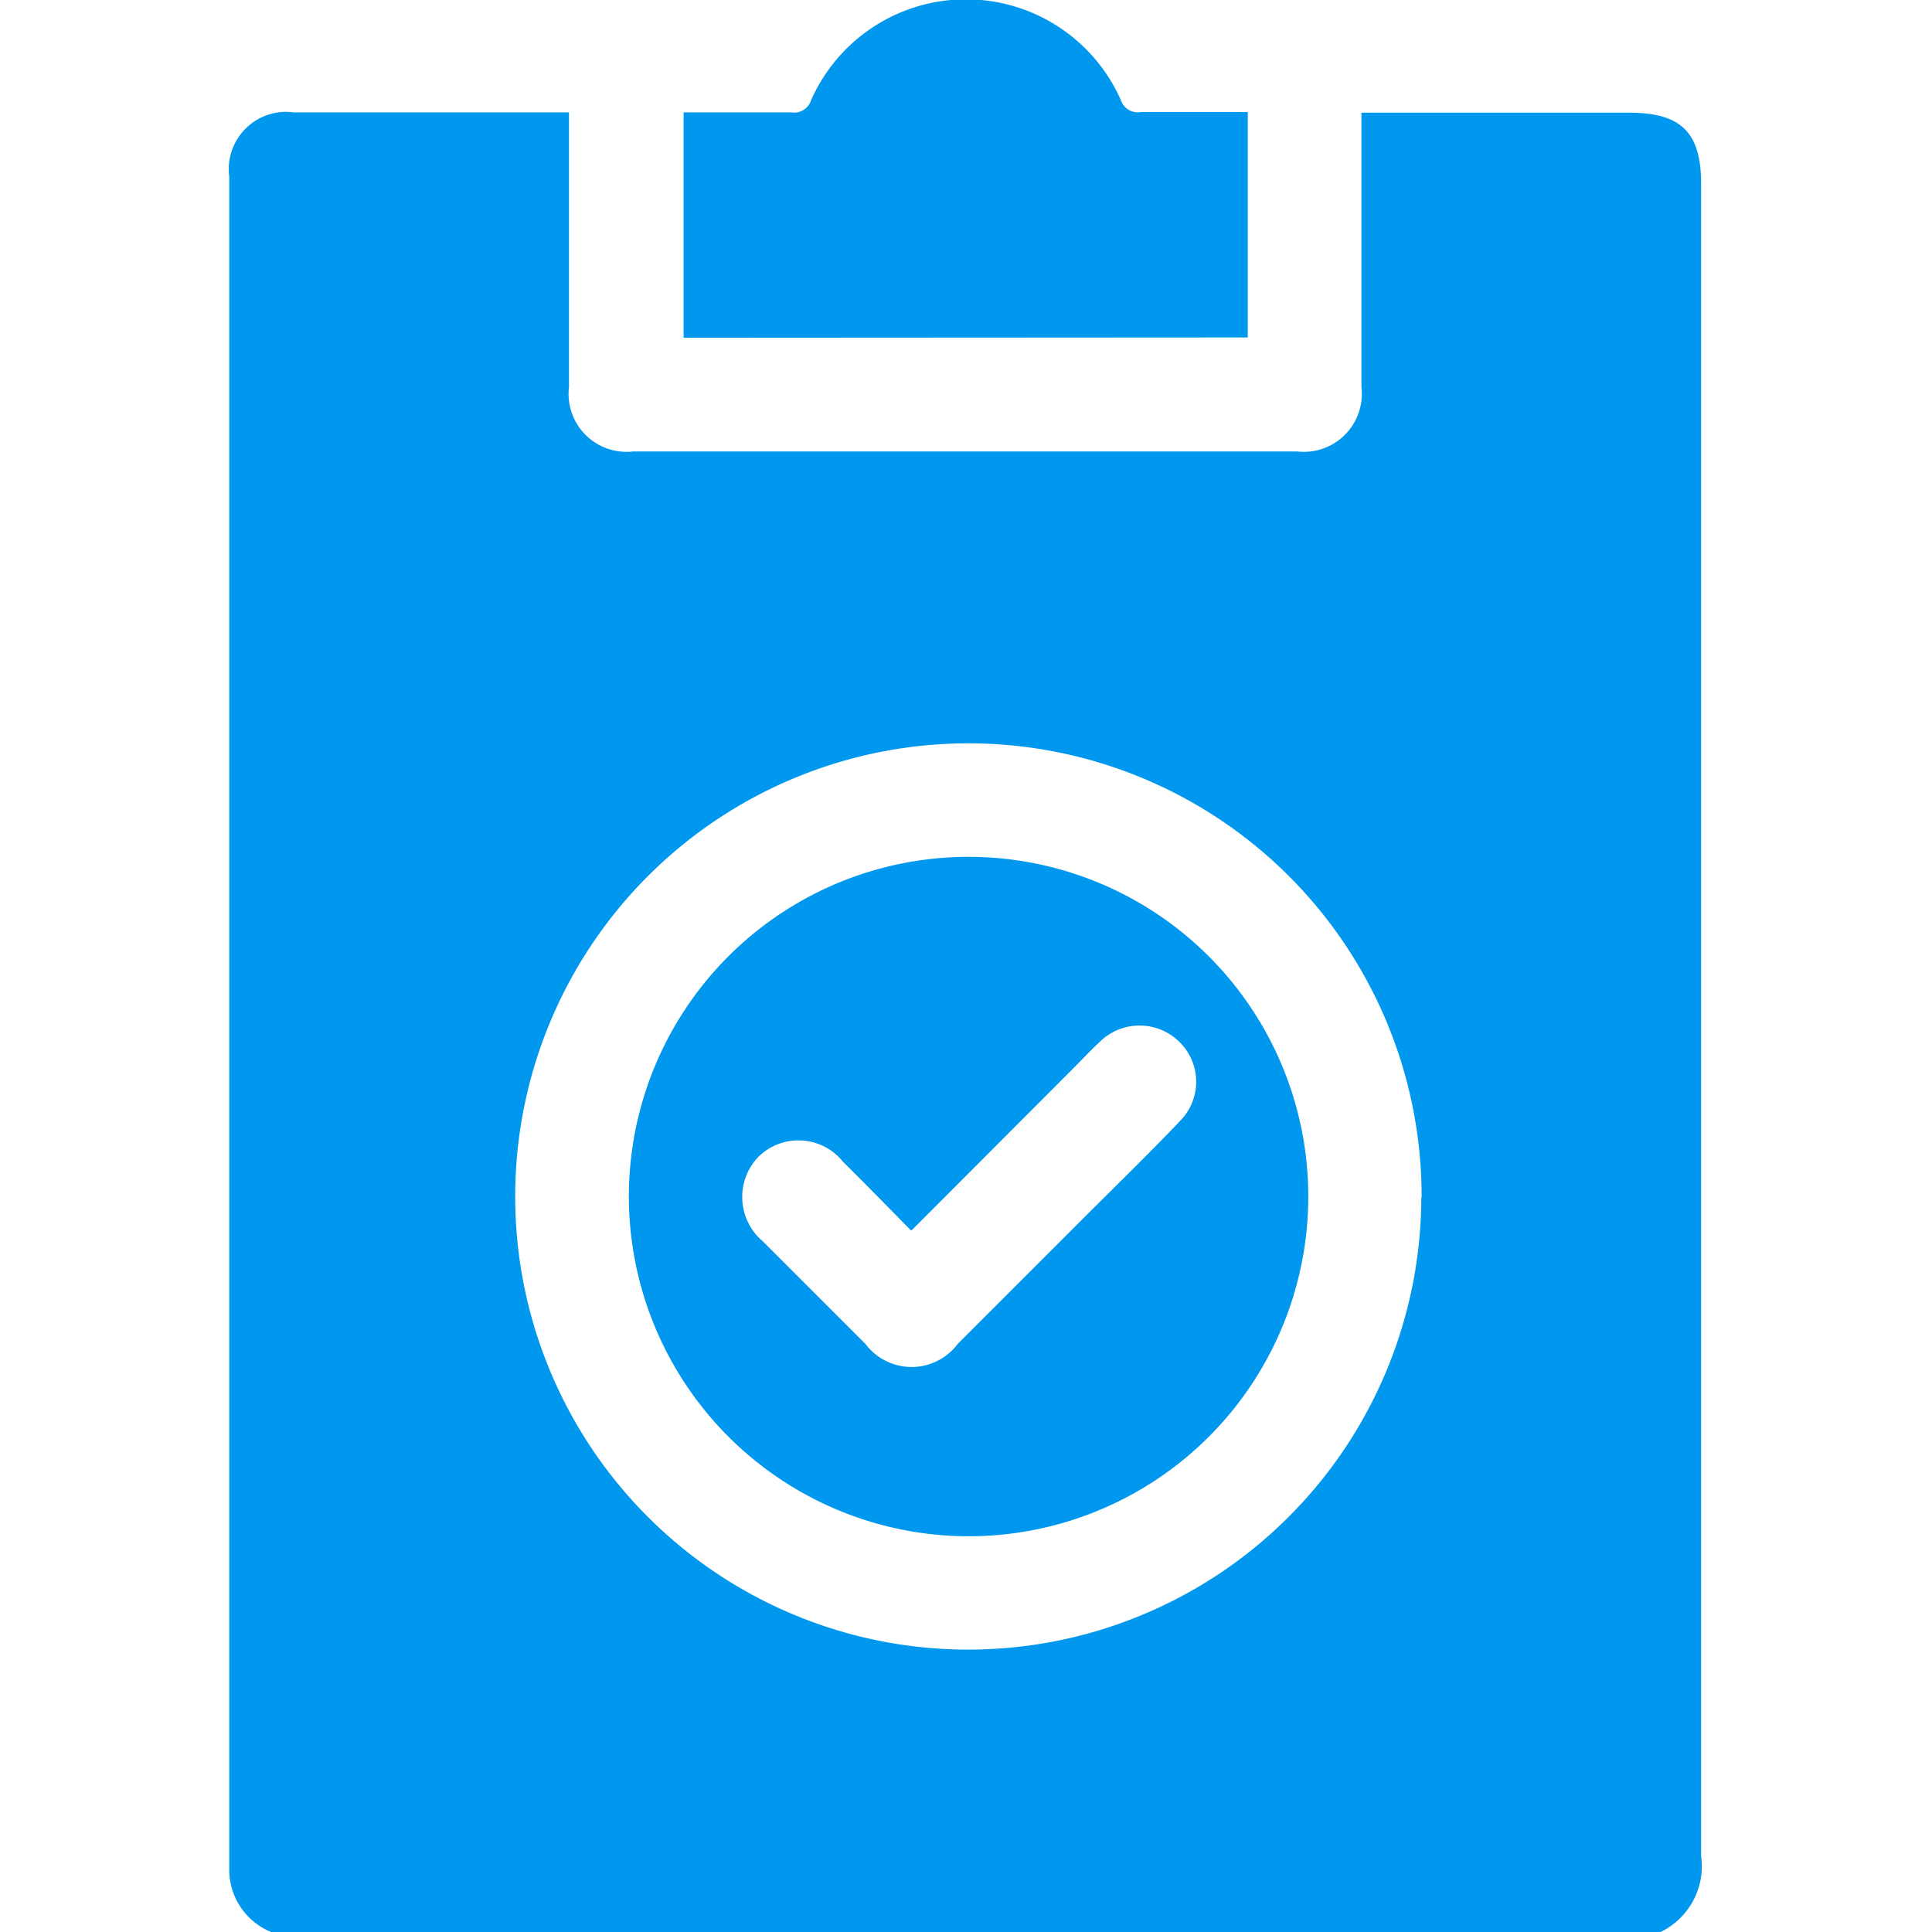
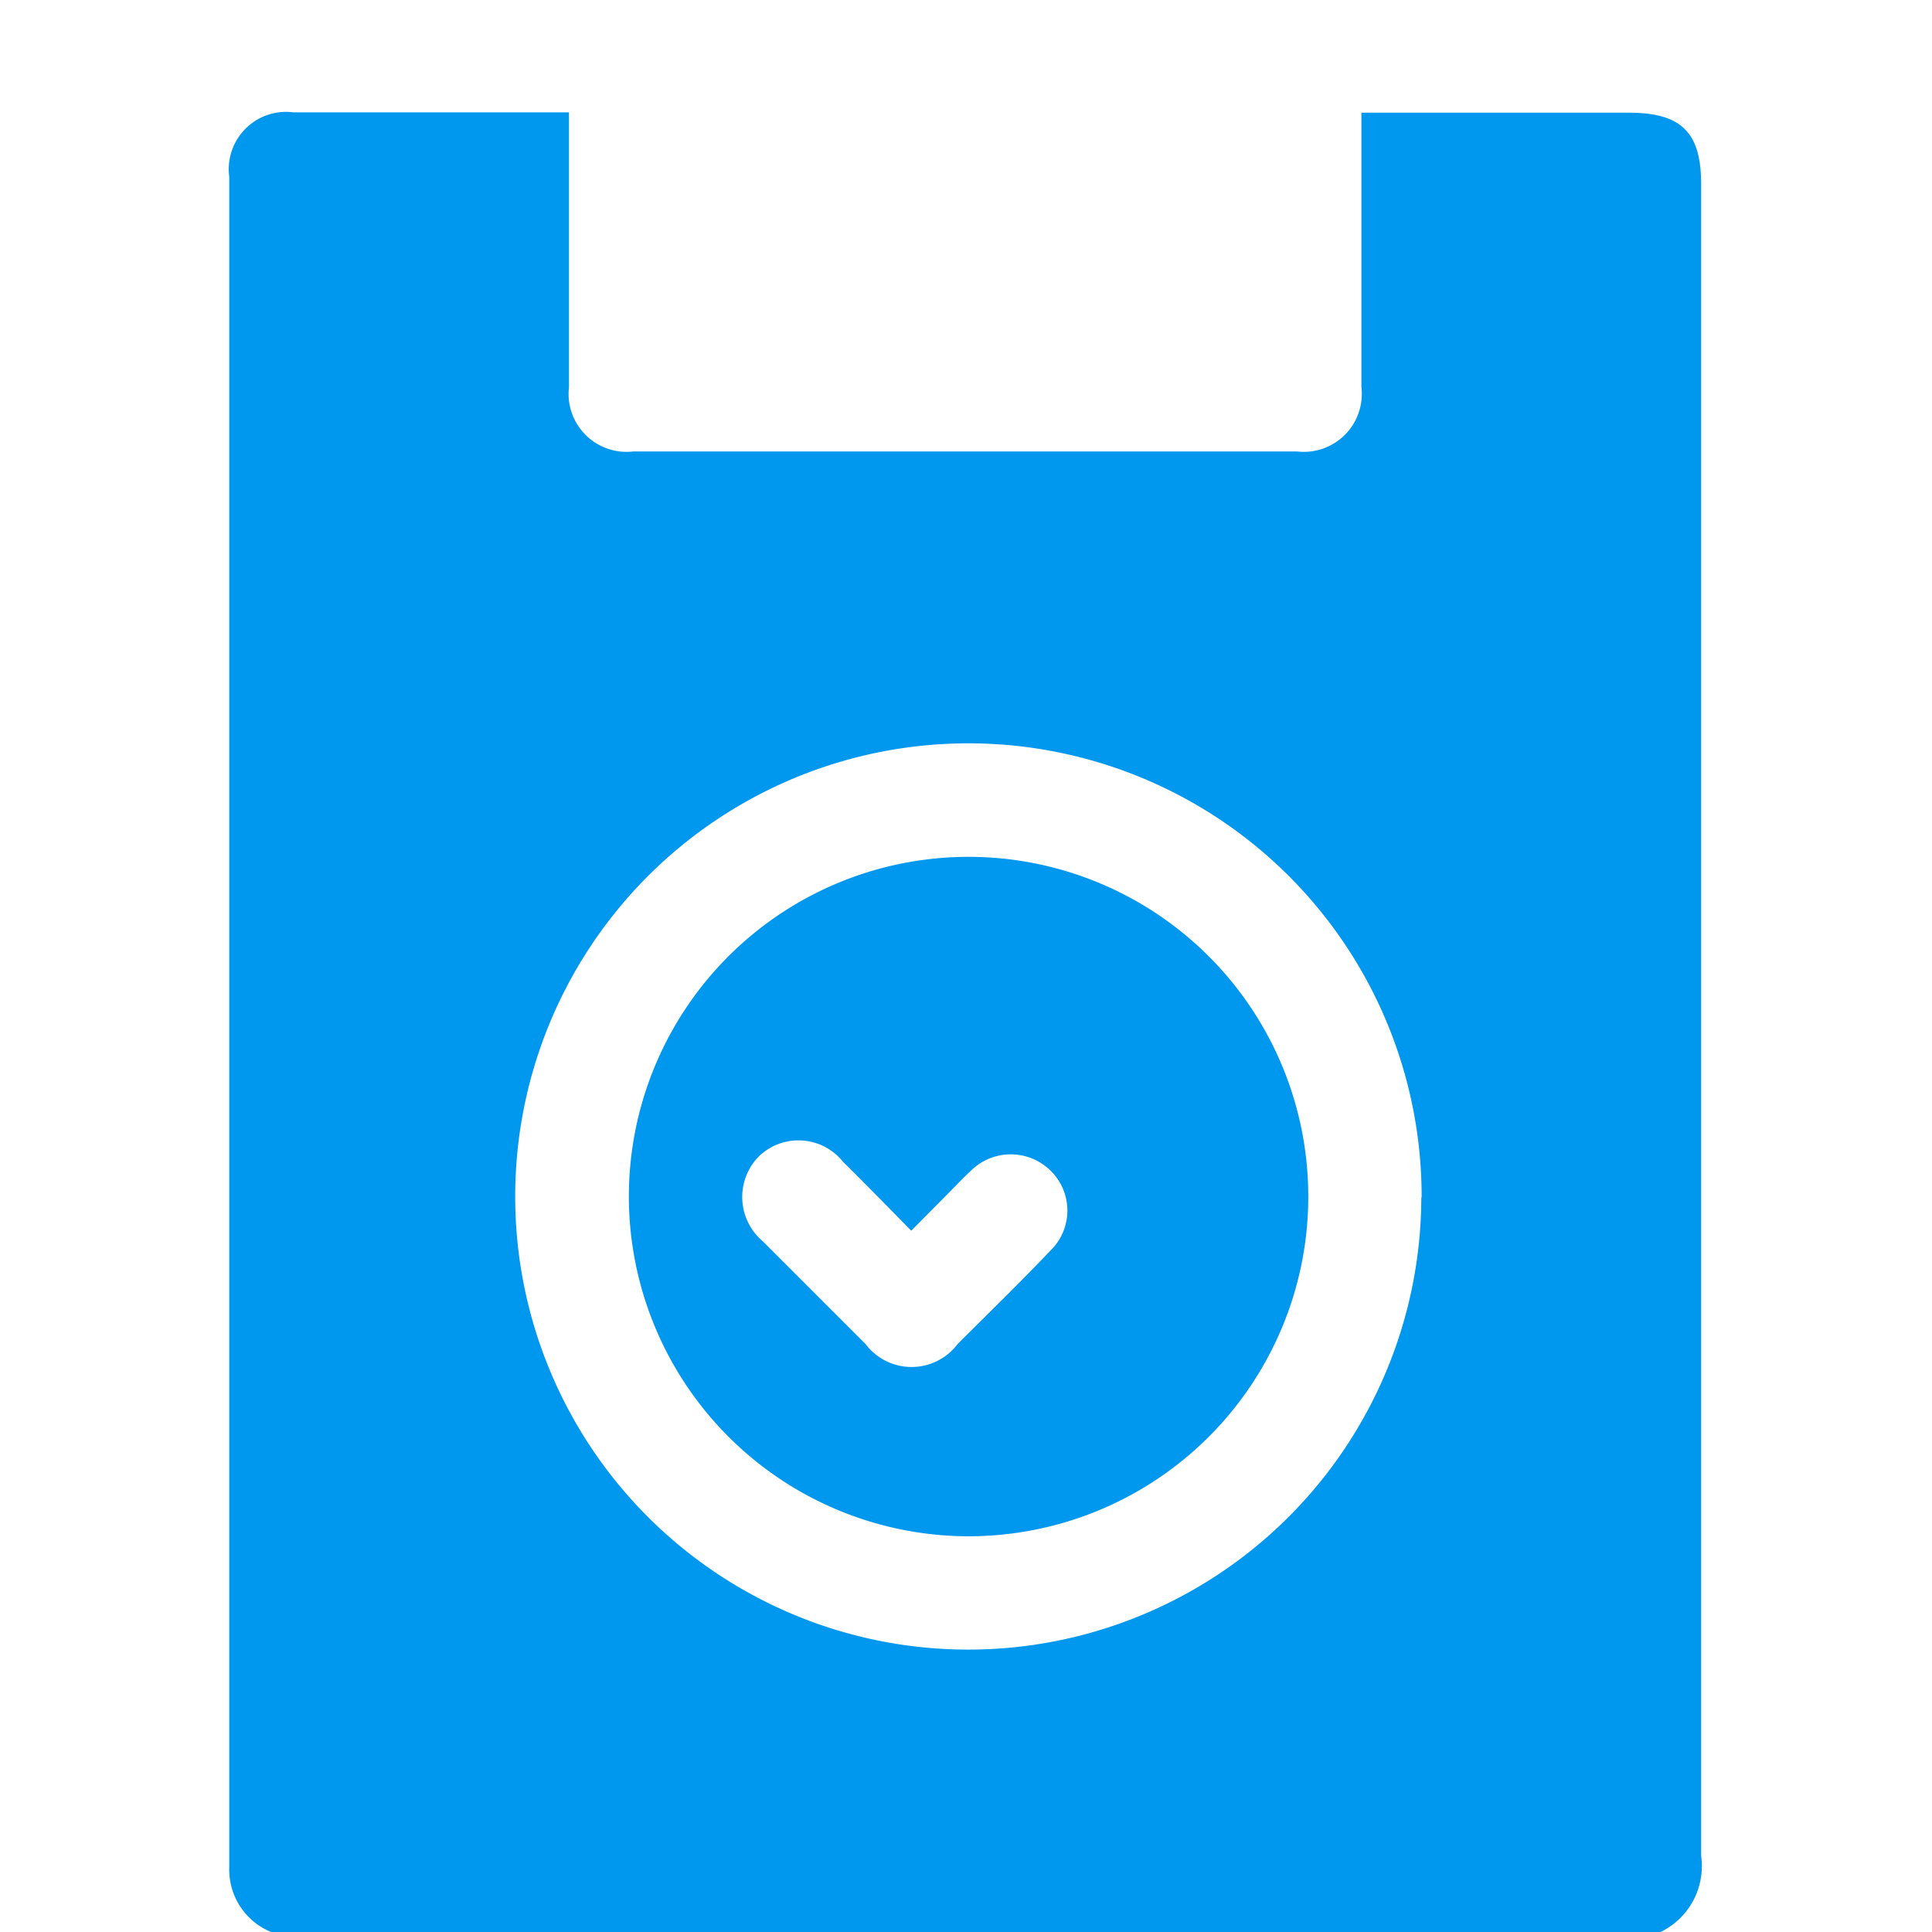
<svg xmlns="http://www.w3.org/2000/svg" viewBox="0 0 60 60">
  <defs>
    <style>.cls-1{fill:none;}.cls-2{fill:#0098ee;}</style>
  </defs>
  <g id="Layer_2" data-name="Layer 2">
    <g id="Layer_1-2" data-name="Layer 1">
-       <rect class="cls-1" width="60" height="60" />
      <path class="cls-2" d="M51.57,60H8.42a2.09,2.09,0,0,1-1.3-2q0-26.25,0-52.51a1.78,1.78,0,0,1,2-2h8.55c0,2.9,0,5.72,0,8.53a1.8,1.8,0,0,0,2,2H40.28a1.8,1.8,0,0,0,2-2V3.5h8.31c1.62,0,2.24.61,2.24,2.21q0,26,0,51.93A2.27,2.27,0,0,1,51.57,60ZM44.15,37.19A14.07,14.07,0,1,0,16,37.13a14.07,14.07,0,1,0,28.14.06Z" />
-       <path class="cls-2" d="M21.23,10.49v-7h3.35a.55.55,0,0,0,.61-.38,5.26,5.26,0,0,1,9.62,0,.55.55,0,0,0,.62.37h3.32v7Z" />
-       <path class="cls-2" d="M19.53,37.14A10.55,10.55,0,1,1,30,47.71,10.56,10.56,0,0,1,19.53,37.14Zm8.77,1.08c-.75-.76-1.43-1.46-2.12-2.14a1.77,1.77,0,0,0-2.64-.14,1.8,1.8,0,0,0,.15,2.61l3.19,3.19a1.79,1.79,0,0,0,2.86,0l4-4c1-1,1.95-1.92,2.89-2.91a1.73,1.73,0,0,0,0-2.47,1.76,1.76,0,0,0-2.48,0c-.27.25-.52.52-.79.79Z" />
+       <path class="cls-2" d="M19.53,37.14A10.55,10.55,0,1,1,30,47.71,10.56,10.56,0,0,1,19.53,37.14Zm8.77,1.08c-.75-.76-1.43-1.46-2.12-2.14a1.77,1.77,0,0,0-2.64-.14,1.8,1.8,0,0,0,.15,2.61l3.19,3.19a1.79,1.79,0,0,0,2.86,0c1-1,1.95-1.92,2.89-2.91a1.73,1.73,0,0,0,0-2.47,1.76,1.76,0,0,0-2.48,0c-.27.25-.52.52-.79.79Z" />
    </g>
  </g>
</svg>